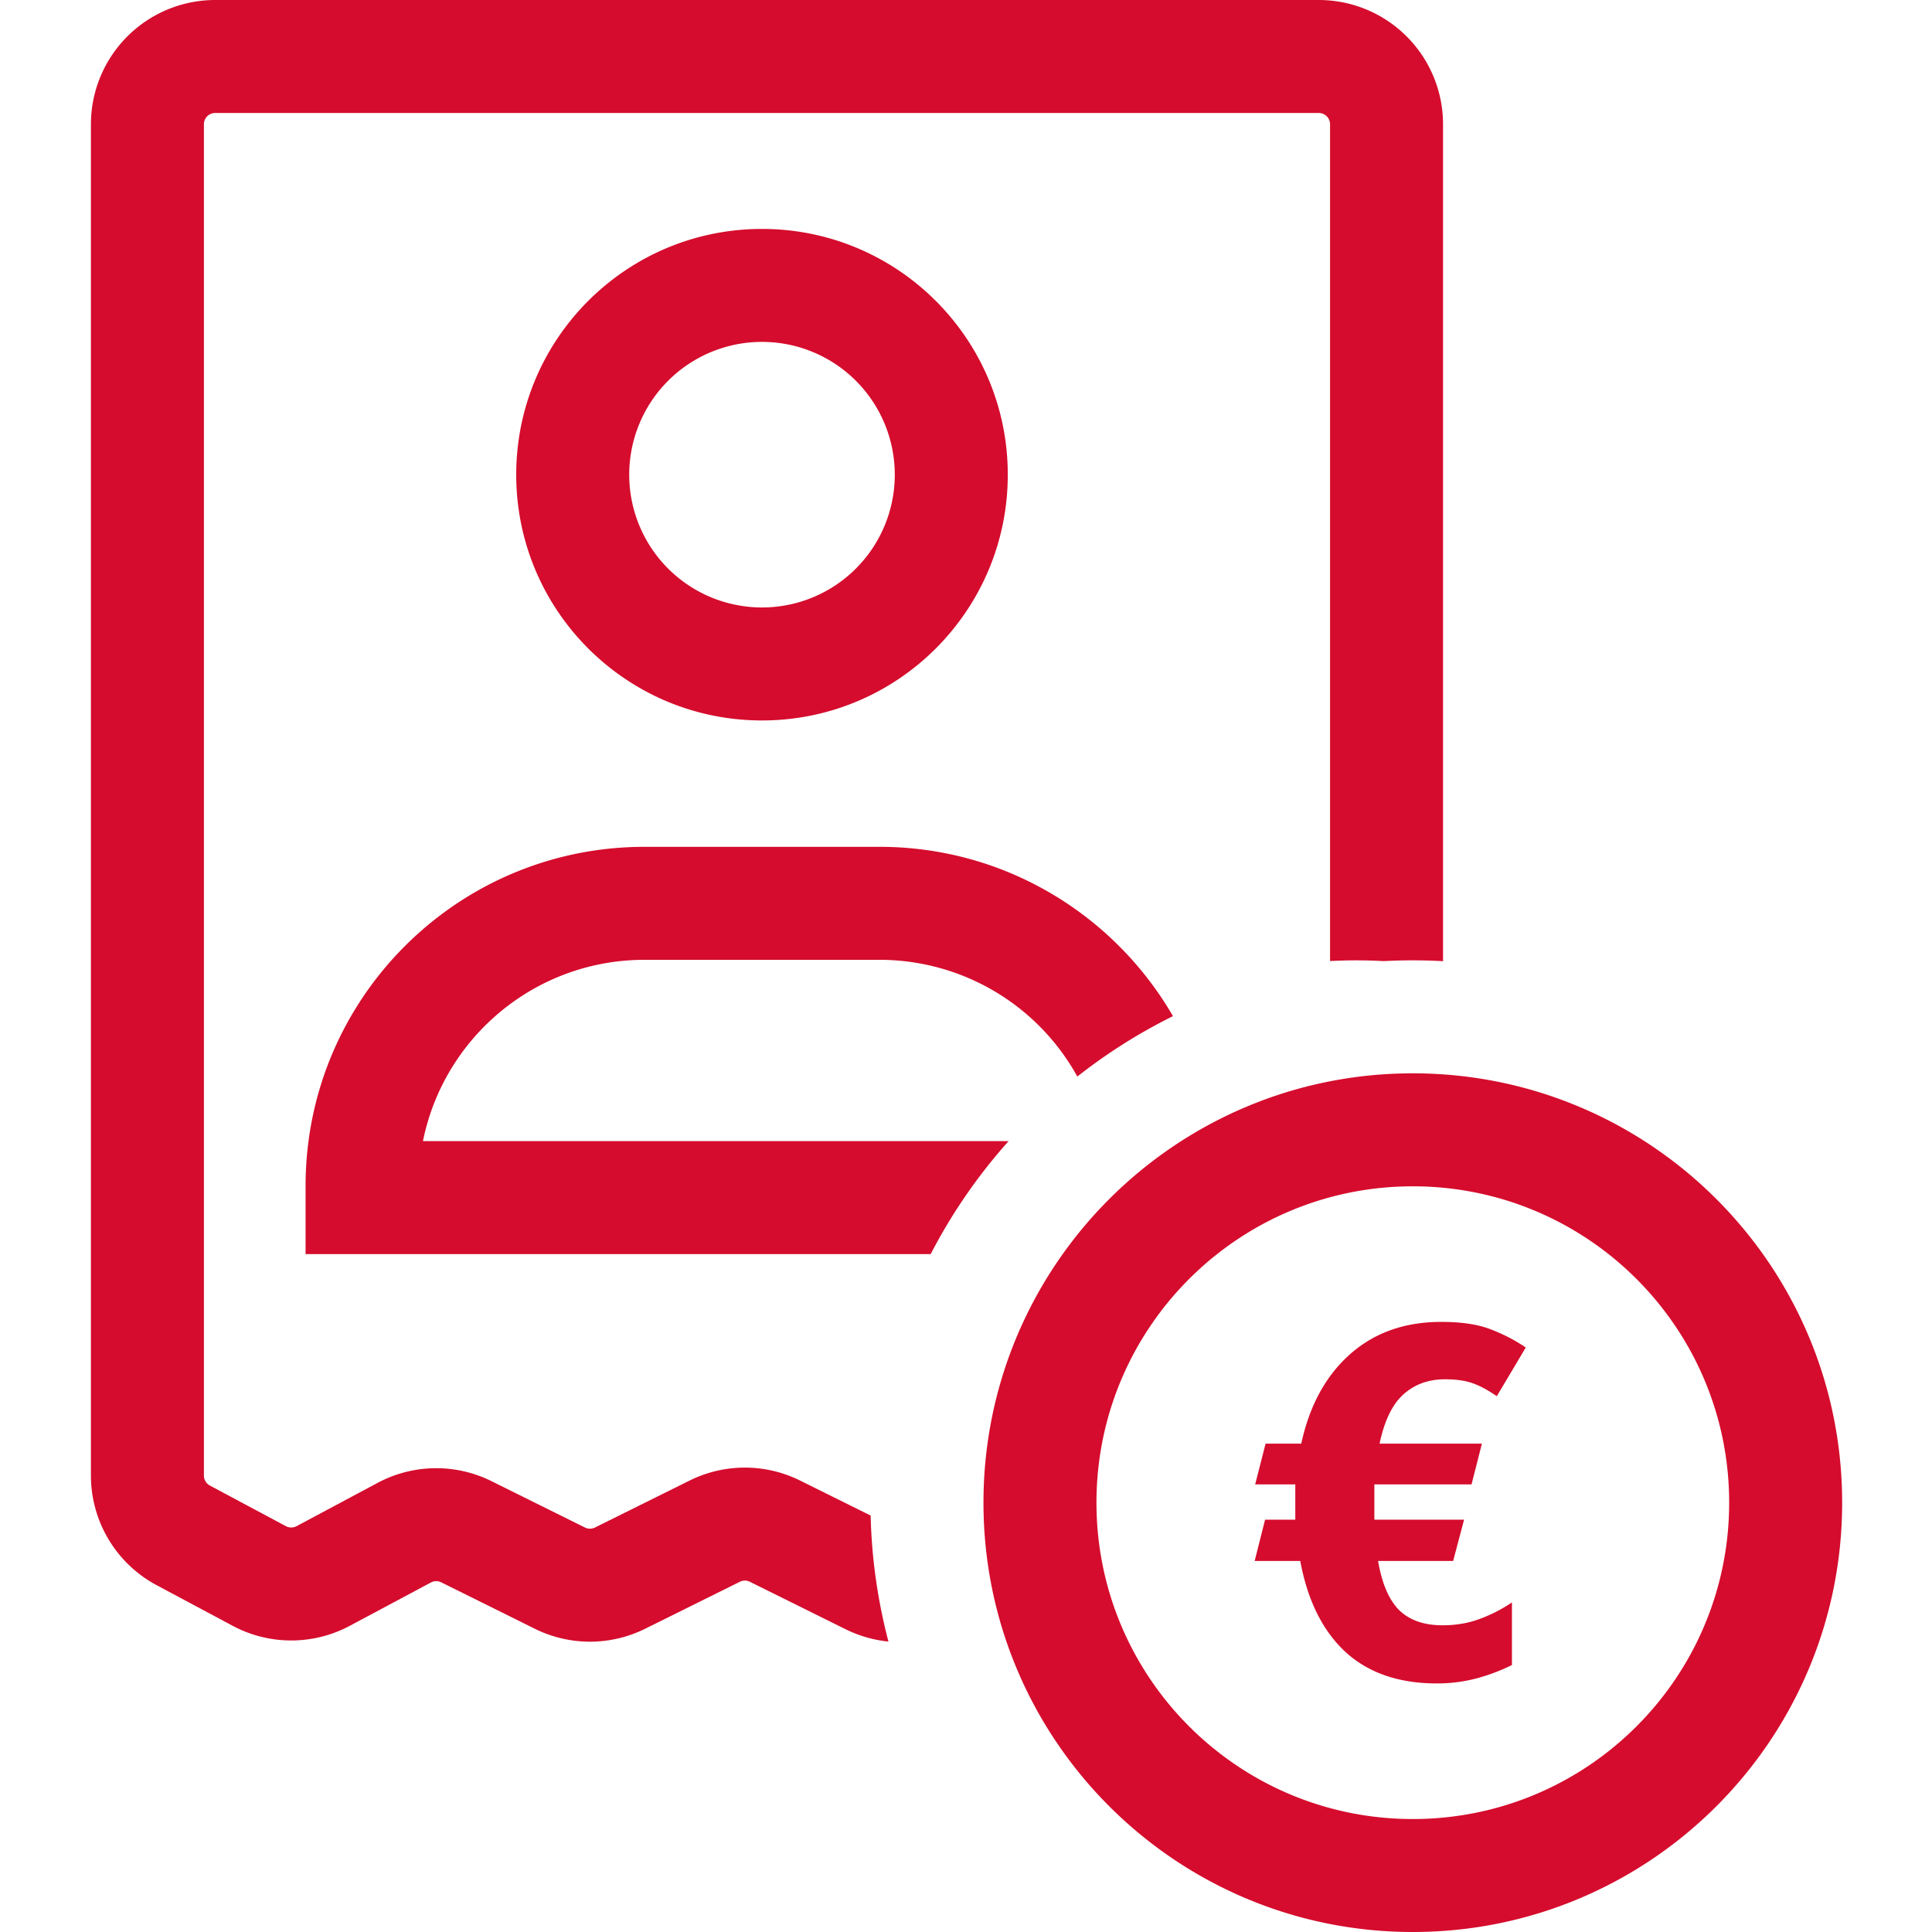
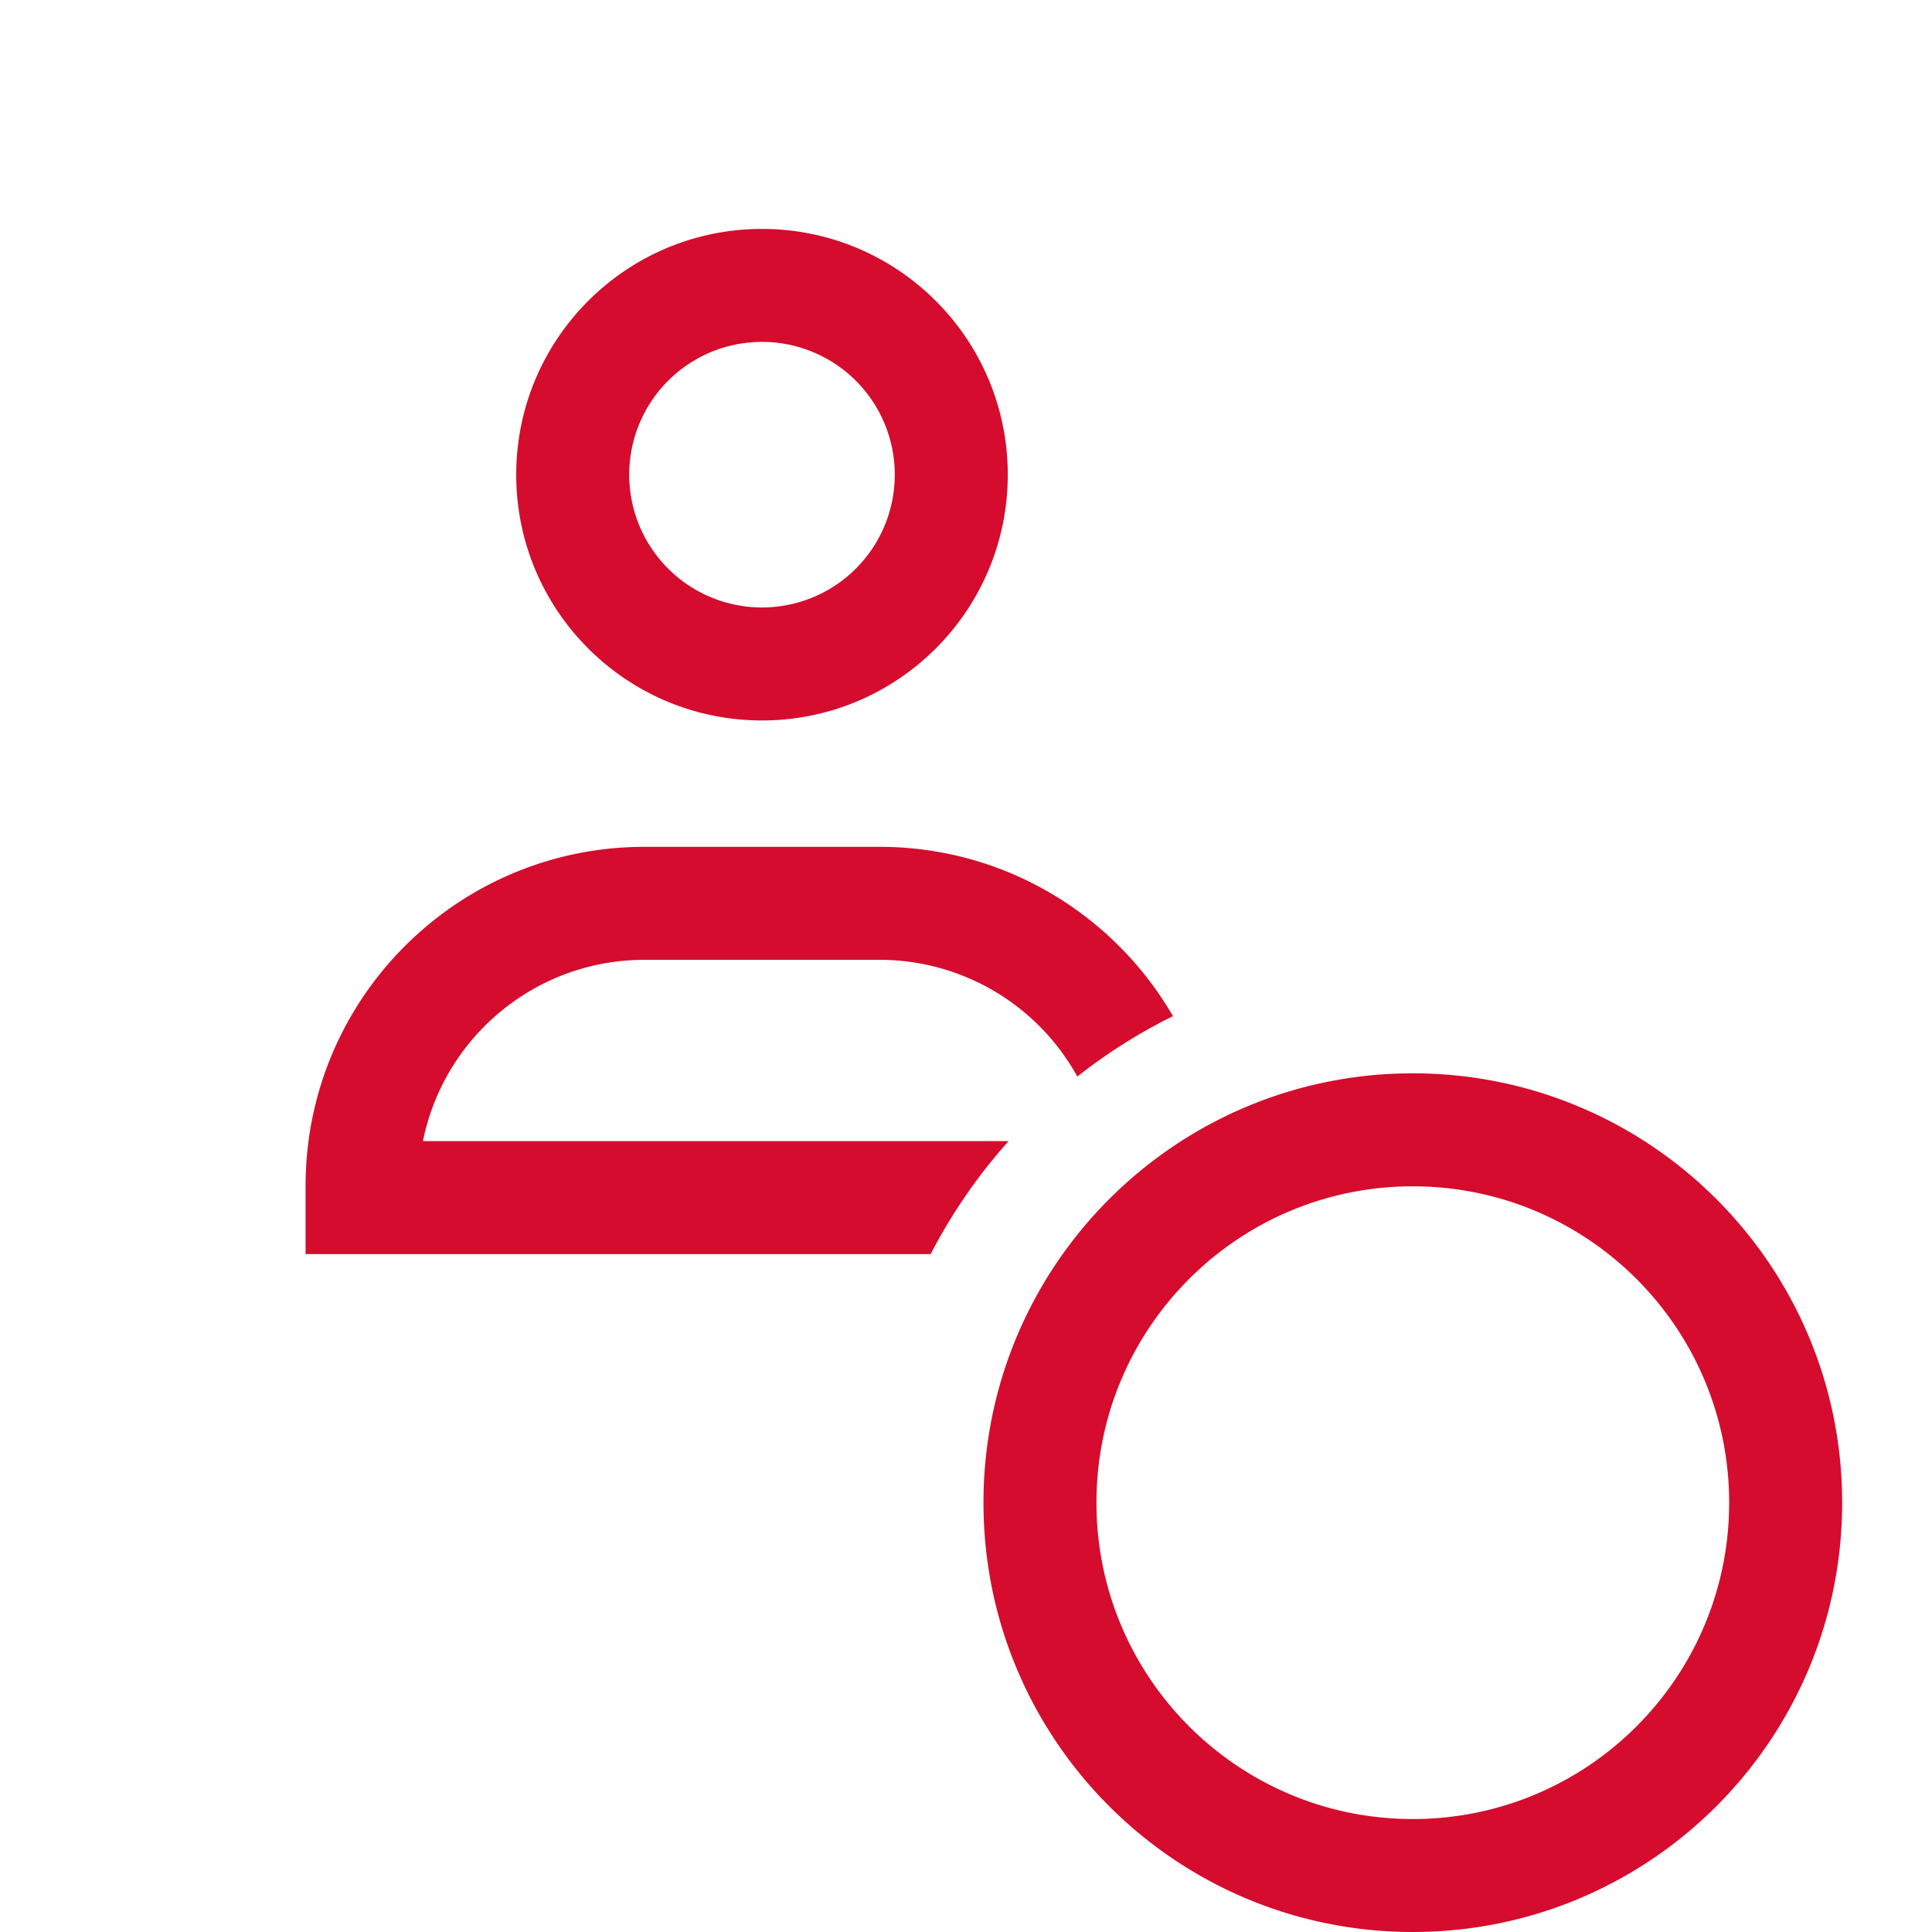
<svg xmlns="http://www.w3.org/2000/svg" width="85" height="85" fill="none">
-   <path fill="#D50C2D" d="M9.468 0A5.47 5.47 0 0 0 4 5.468v59.451a5.47 5.47 0 0 0 2.892 4.823l3.345 1.787c1.61.86 3.543.86 5.153 0l3.568-1.906a.5.5 0 0 1 .455-.007l4.114 2.041c1.53.76 3.328.76 4.859 0l4.164-2.065c.14-.07.303-.07.442 0l4.209 2.087a5.5 5.5 0 0 0 1.887.543 24 24 0 0 1-.783-5.544l-3.104-1.54a5.47 5.47 0 0 0-4.86 0l-4.164 2.066a.5.5 0 0 1-.442 0l-4.113-2.04a5.47 5.47 0 0 0-5.006.075l-3.568 1.906a.5.5 0 0 1-.469 0l-3.345-1.787a.5.5 0 0 1-.263-.439V5.468c0-.275.222-.497.497-.497H58.02c.275 0 .497.222.497.497v36.814a22 22 0 0 1 2.363.003 24 24 0 0 1 2.608.003V5.468A5.47 5.47 0 0 0 58.021 0z" />
  <path fill="#D50C2D" d="M51.606 44.706c-2.58-4.453-7.396-7.449-12.913-7.449H28.357c-7.57 0-13.822 5.64-14.784 12.948a15 15 0 0 0-.129 1.965v3.005h27.502a24 24 0 0 1 3.428-4.97H18.609c.912-4.55 4.93-7.977 9.748-7.977h10.336a9.94 9.94 0 0 1 8.705 5.136 24 24 0 0 1 4.208-2.658" />
  <path fill="#D50C2D" fill-rule="evenodd" d="M44.338 20.884c0 5.972-4.841 10.813-10.813 10.813s-10.813-4.841-10.813-10.813 4.841-10.812 10.813-10.812 10.813 4.84 10.813 10.812m-10.813 5.842a5.842 5.842 0 1 0 0-11.684 5.842 5.842 0 0 0 0 11.684M62.158 80.03c7.687 0 13.918-6.232 13.918-13.919s-6.231-13.918-13.918-13.918S48.24 58.424 48.24 66.111 54.47 80.03 62.158 80.03m0 4.97c10.432 0 18.889-8.457 18.889-18.889s-8.457-18.889-18.89-18.889c-10.431 0-18.888 8.457-18.888 18.89C43.269 76.542 51.726 85 62.158 85" clip-rule="evenodd" />
-   <path fill="#D50C2D" d="M63.41 58.158q1.32 0 2.148.317.84.316 1.57.809l-1.275 2.143q-.6-.415-1.09-.58-.48-.165-1.19-.164-1.09 0-1.831.667-.73.656-1.047 2.165h4.503l-.457 1.793h-4.275v1.552h3.947l-.48 1.815H60.63q.252 1.486.927 2.164.687.667 1.909.667.894 0 1.646-.284a6.6 6.6 0 0 0 1.407-.722v2.755a8.5 8.5 0 0 1-1.614.602 6.8 6.8 0 0 1-1.69.207q-2.508 0-4.024-1.388-1.505-1.4-1.985-4.001H55.2l.458-1.815h1.33v-1.552h-1.766l.458-1.793h1.57q.545-2.515 2.148-3.936t4.013-1.421" />
</svg>